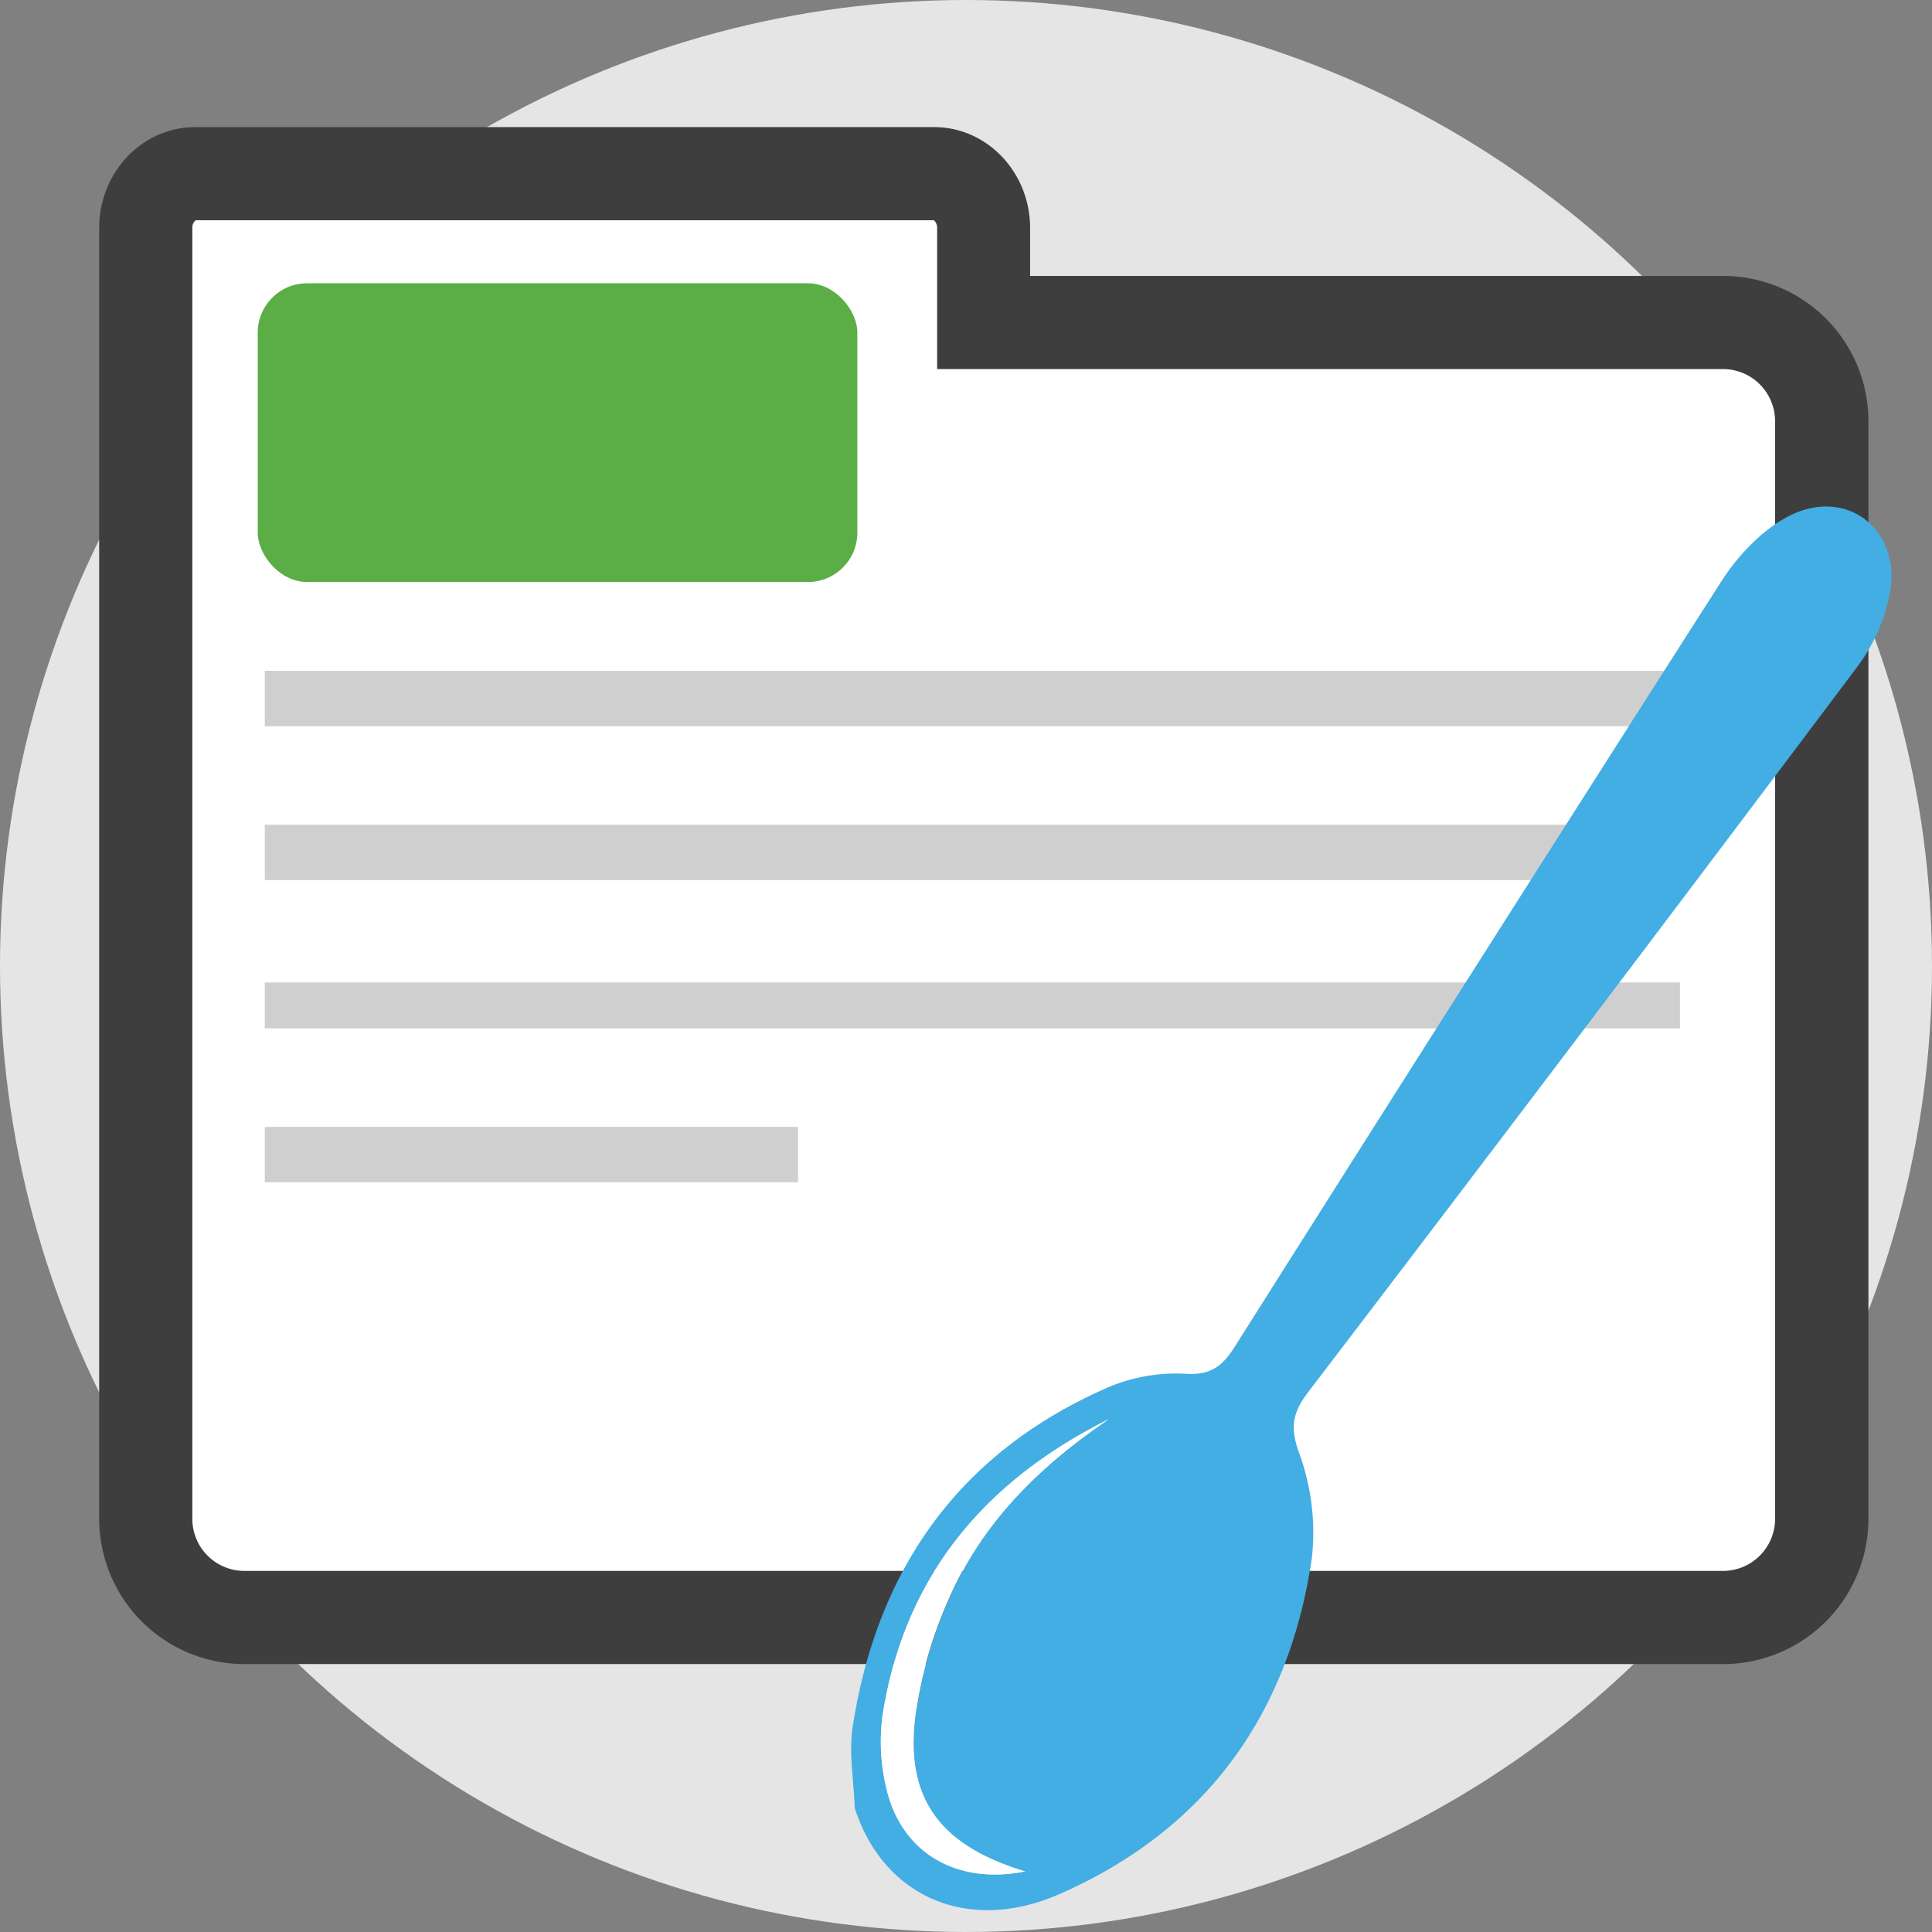
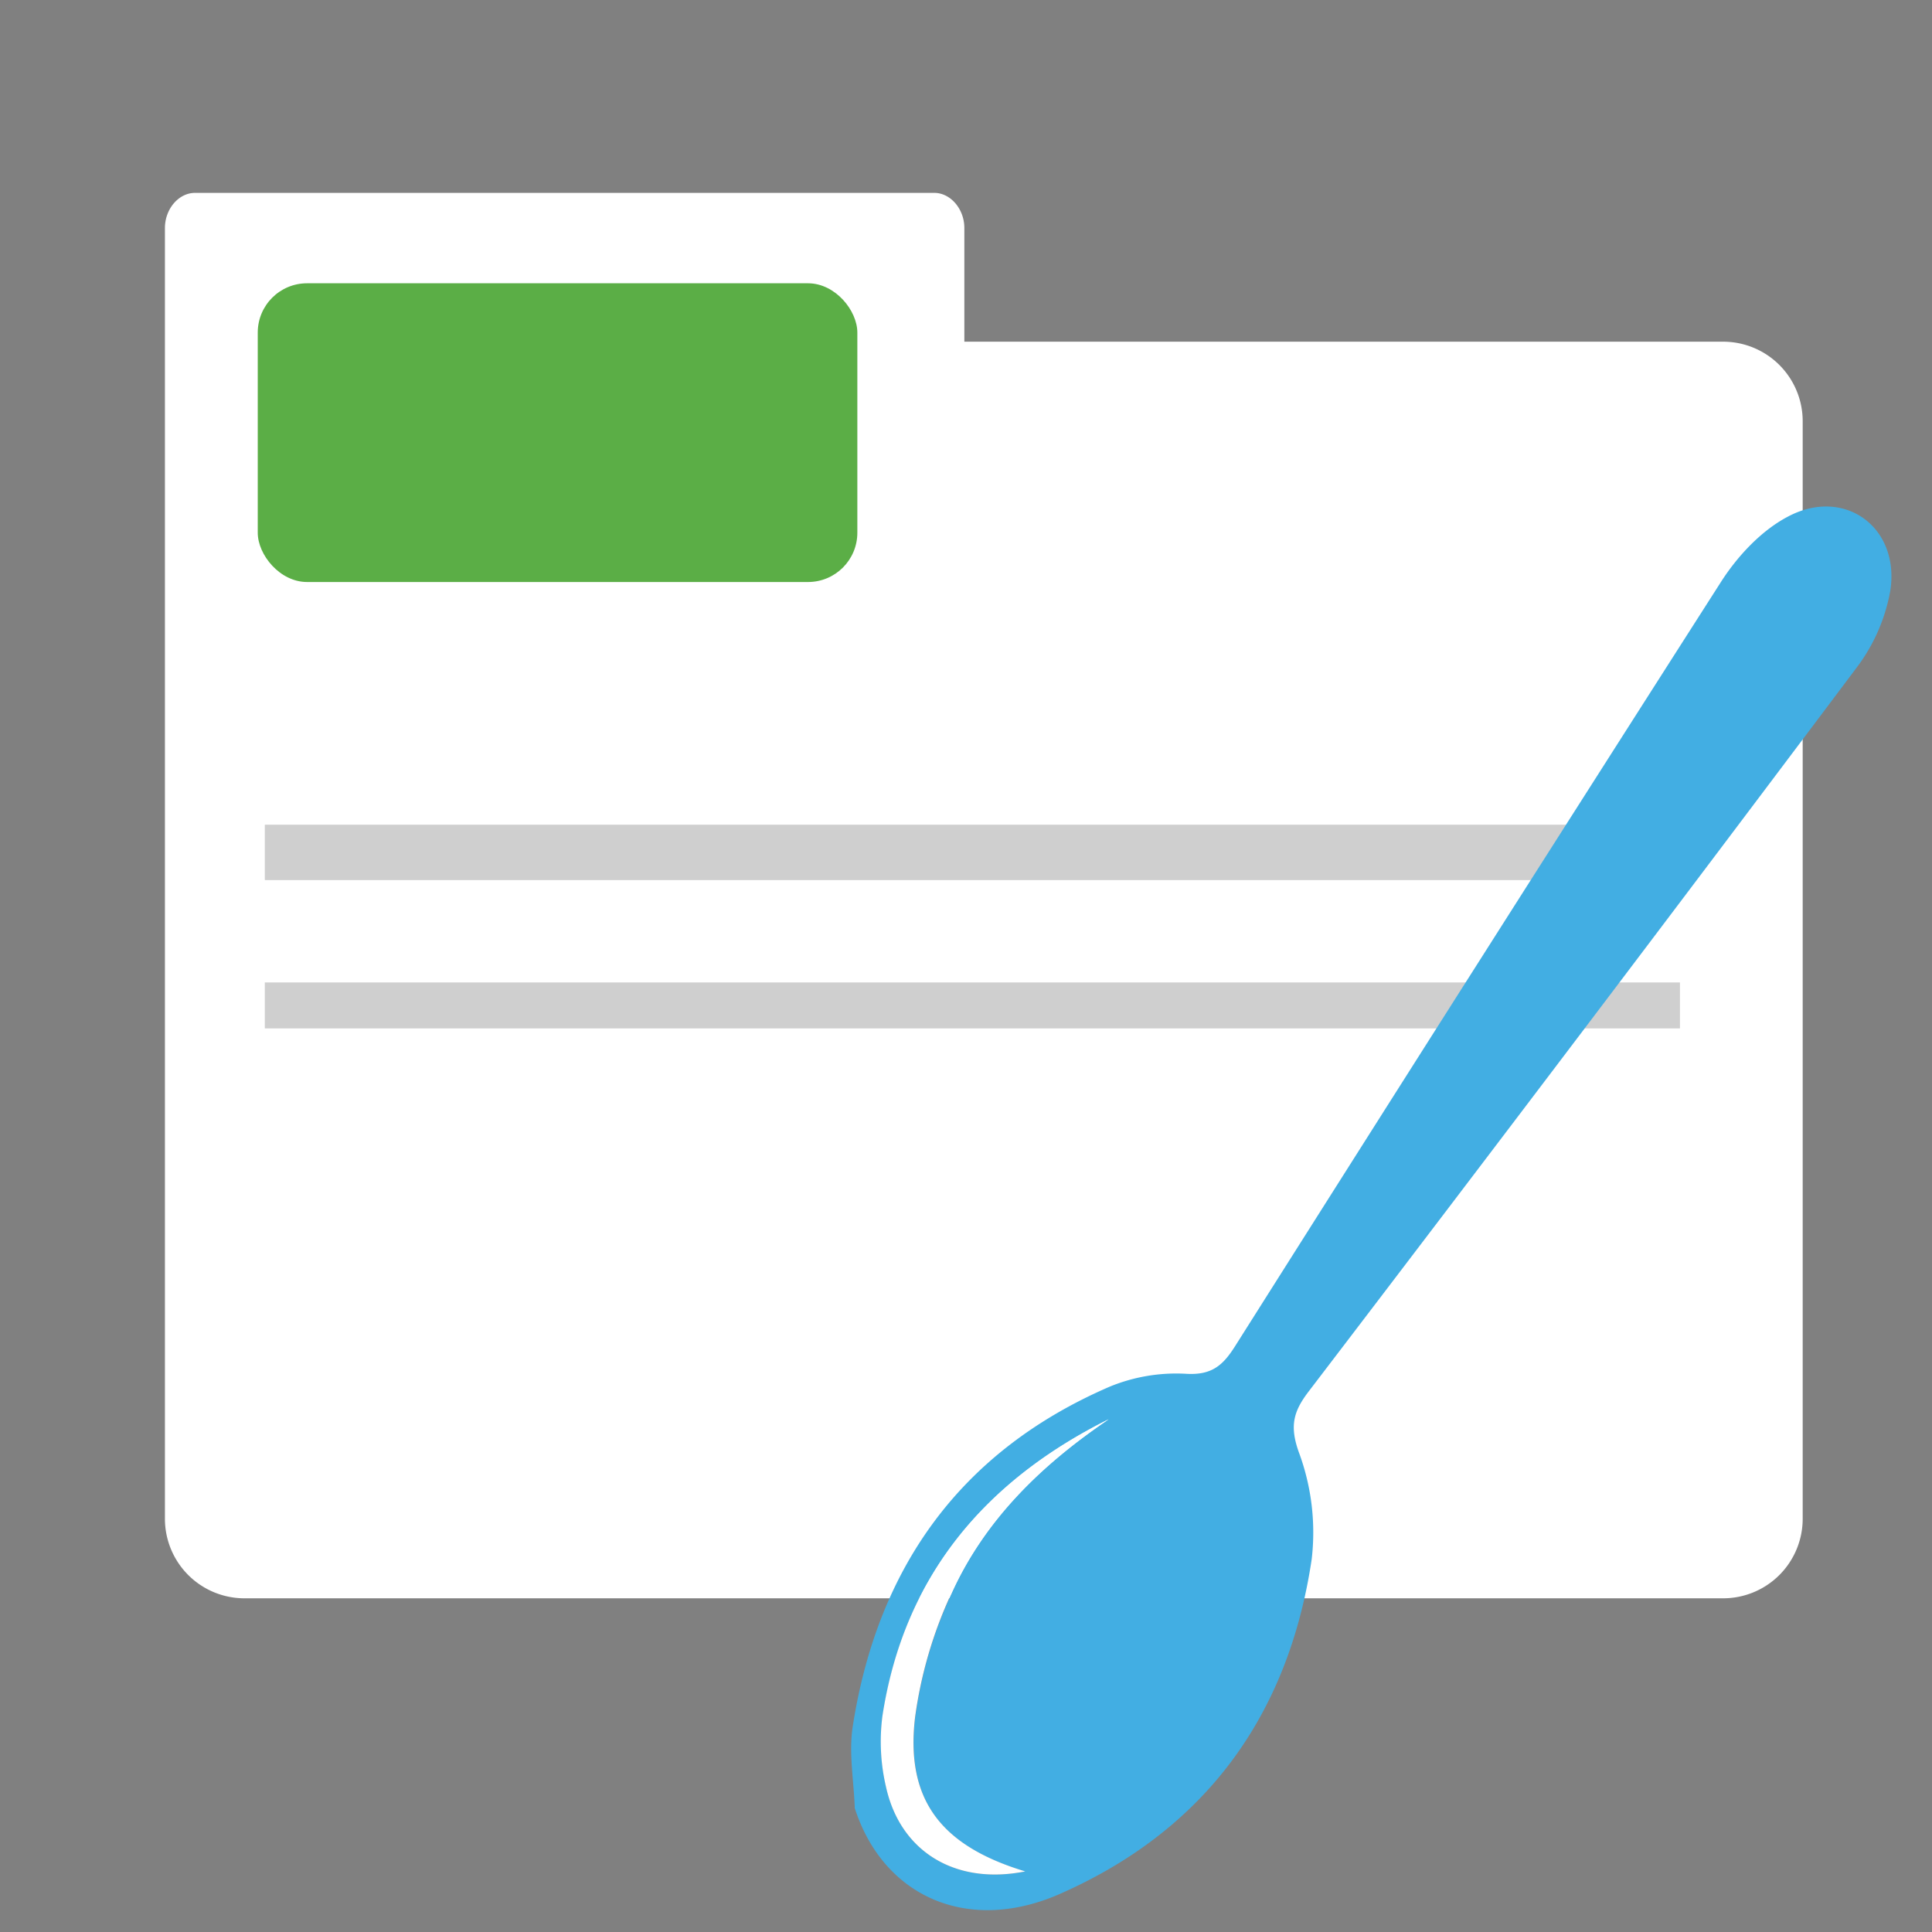
<svg xmlns="http://www.w3.org/2000/svg" viewBox="0 0 352.6 352.6">
  <rect x="0" y="0" width="352.6" height="352.6" fill="#808080" stroke="none" />
  <defs>
    <style>.cls-1{fill:#e5e5e5;}.cls-2{fill:#fff;}.cls-3{fill:#3e3e3e;}.cls-4{fill:#cfcfcf;}.cls-5{fill:#42aee3;}.cls-6{fill:#5bae46;}</style>
  </defs>
  <g id="Layer_1" data-name="Layer 1">
    <g id="blank">
-       <circle class="cls-1" cx="176.3" cy="176.3" r="176.3" />
-     </g>
+       </g>
  </g>
  <g id="recipe">
    <path class="cls-2" d="M314.46,64.36H176V43.62c0-3.48-2.52-6.42-5.5-6.42H35.6c-3,0-5.5,2.94-5.5,6.42V279.2a14.52,14.52,0,0,0,14.5,14.5H314.46A14.52,14.52,0,0,0,329,279.2V78.86A14.52,14.52,0,0,0,314.46,64.36Z" transform="translate(0 -2)" />
-     <path class="cls-3" d="M314.46,52.36H188V43.62c0-10.16-7.85-18.42-17.5-18.42H35.6c-9.65,0-17.5,8.26-17.5,18.42V279.2a26.53,26.53,0,0,0,26.5,26.5H314.46A26.53,26.53,0,0,0,341,279.2V78.86A26.53,26.53,0,0,0,314.46,52.36ZM35.1,43.62a1.77,1.77,0,0,1,.6-1.42H170.44a1.81,1.81,0,0,1,.59,1.42V69.36H314.46a9.51,9.51,0,0,1,9.5,9.5V279.2a9.51,9.51,0,0,1-9.5,9.5H44.6a9.51,9.51,0,0,1-9.5-9.5Z" transform="translate(0 -2)" />
-     <rect class="cls-4" x="48.33" y="122.43" width="256.8" height="10.11" />
    <rect class="cls-4" x="48.33" y="150.51" width="256.8" height="10.11" />
    <rect class="cls-4" x="48.33" y="179.3" width="258.27" height="8.39" />
-     <rect class="cls-4" x="48.33" y="205.66" width="97.33" height="10.11" />
    <path class="cls-5" d="M156,332c-.17-5-1.12-10.08-.37-14.92,4.51-29,19.66-50.23,46.88-62a31.93,31.93,0,0,1,14.05-2.35c4.59.25,6.63-1.54,8.82-5Q269.53,177.89,314,108.34c3-4.73,7.35-9.43,12.2-12,10.37-5.6,20.62,1.87,18.78,13.53a32.9,32.9,0,0,1-6.19,14.05Q289.08,190.14,238.8,256c-2.7,3.55-3.48,6.2-1.77,11a42,42,0,0,1,2.36,19.57c-4.25,28.54-19.47,49.48-46.14,61.16C176.5,355,161.18,348.07,156,332Zm31.14,11.58c-15.43-4.66-21.86-13.12-20.12-28.09a78.71,78.71,0,0,1,6.63-22.64c6.11-13.55,16.55-23.59,28.7-31.81-22.57,11.27-37.35,28.65-41.27,54.14a36.16,36.16,0,0,0,.66,13C164.32,339.92,174.34,346.09,187.11,343.54Z" transform="translate(0 -2)" />
    <path class="cls-2" d="M187.11,343.54c-12.77,2.55-22.79-3.62-25.4-15.38a36.16,36.16,0,0,1-.66-13c3.92-25.49,18.7-42.87,41.27-54.14-12.15,8.22-22.59,18.26-28.7,31.81A78.71,78.71,0,0,0,167,315.45C165.25,330.42,171.68,338.88,187.11,343.54Z" transform="translate(0 -2)" />
    <rect class="cls-6" x="47.04" y="51.7" width="109.43" height="54.52" rx="9" />
  </g>
</svg>